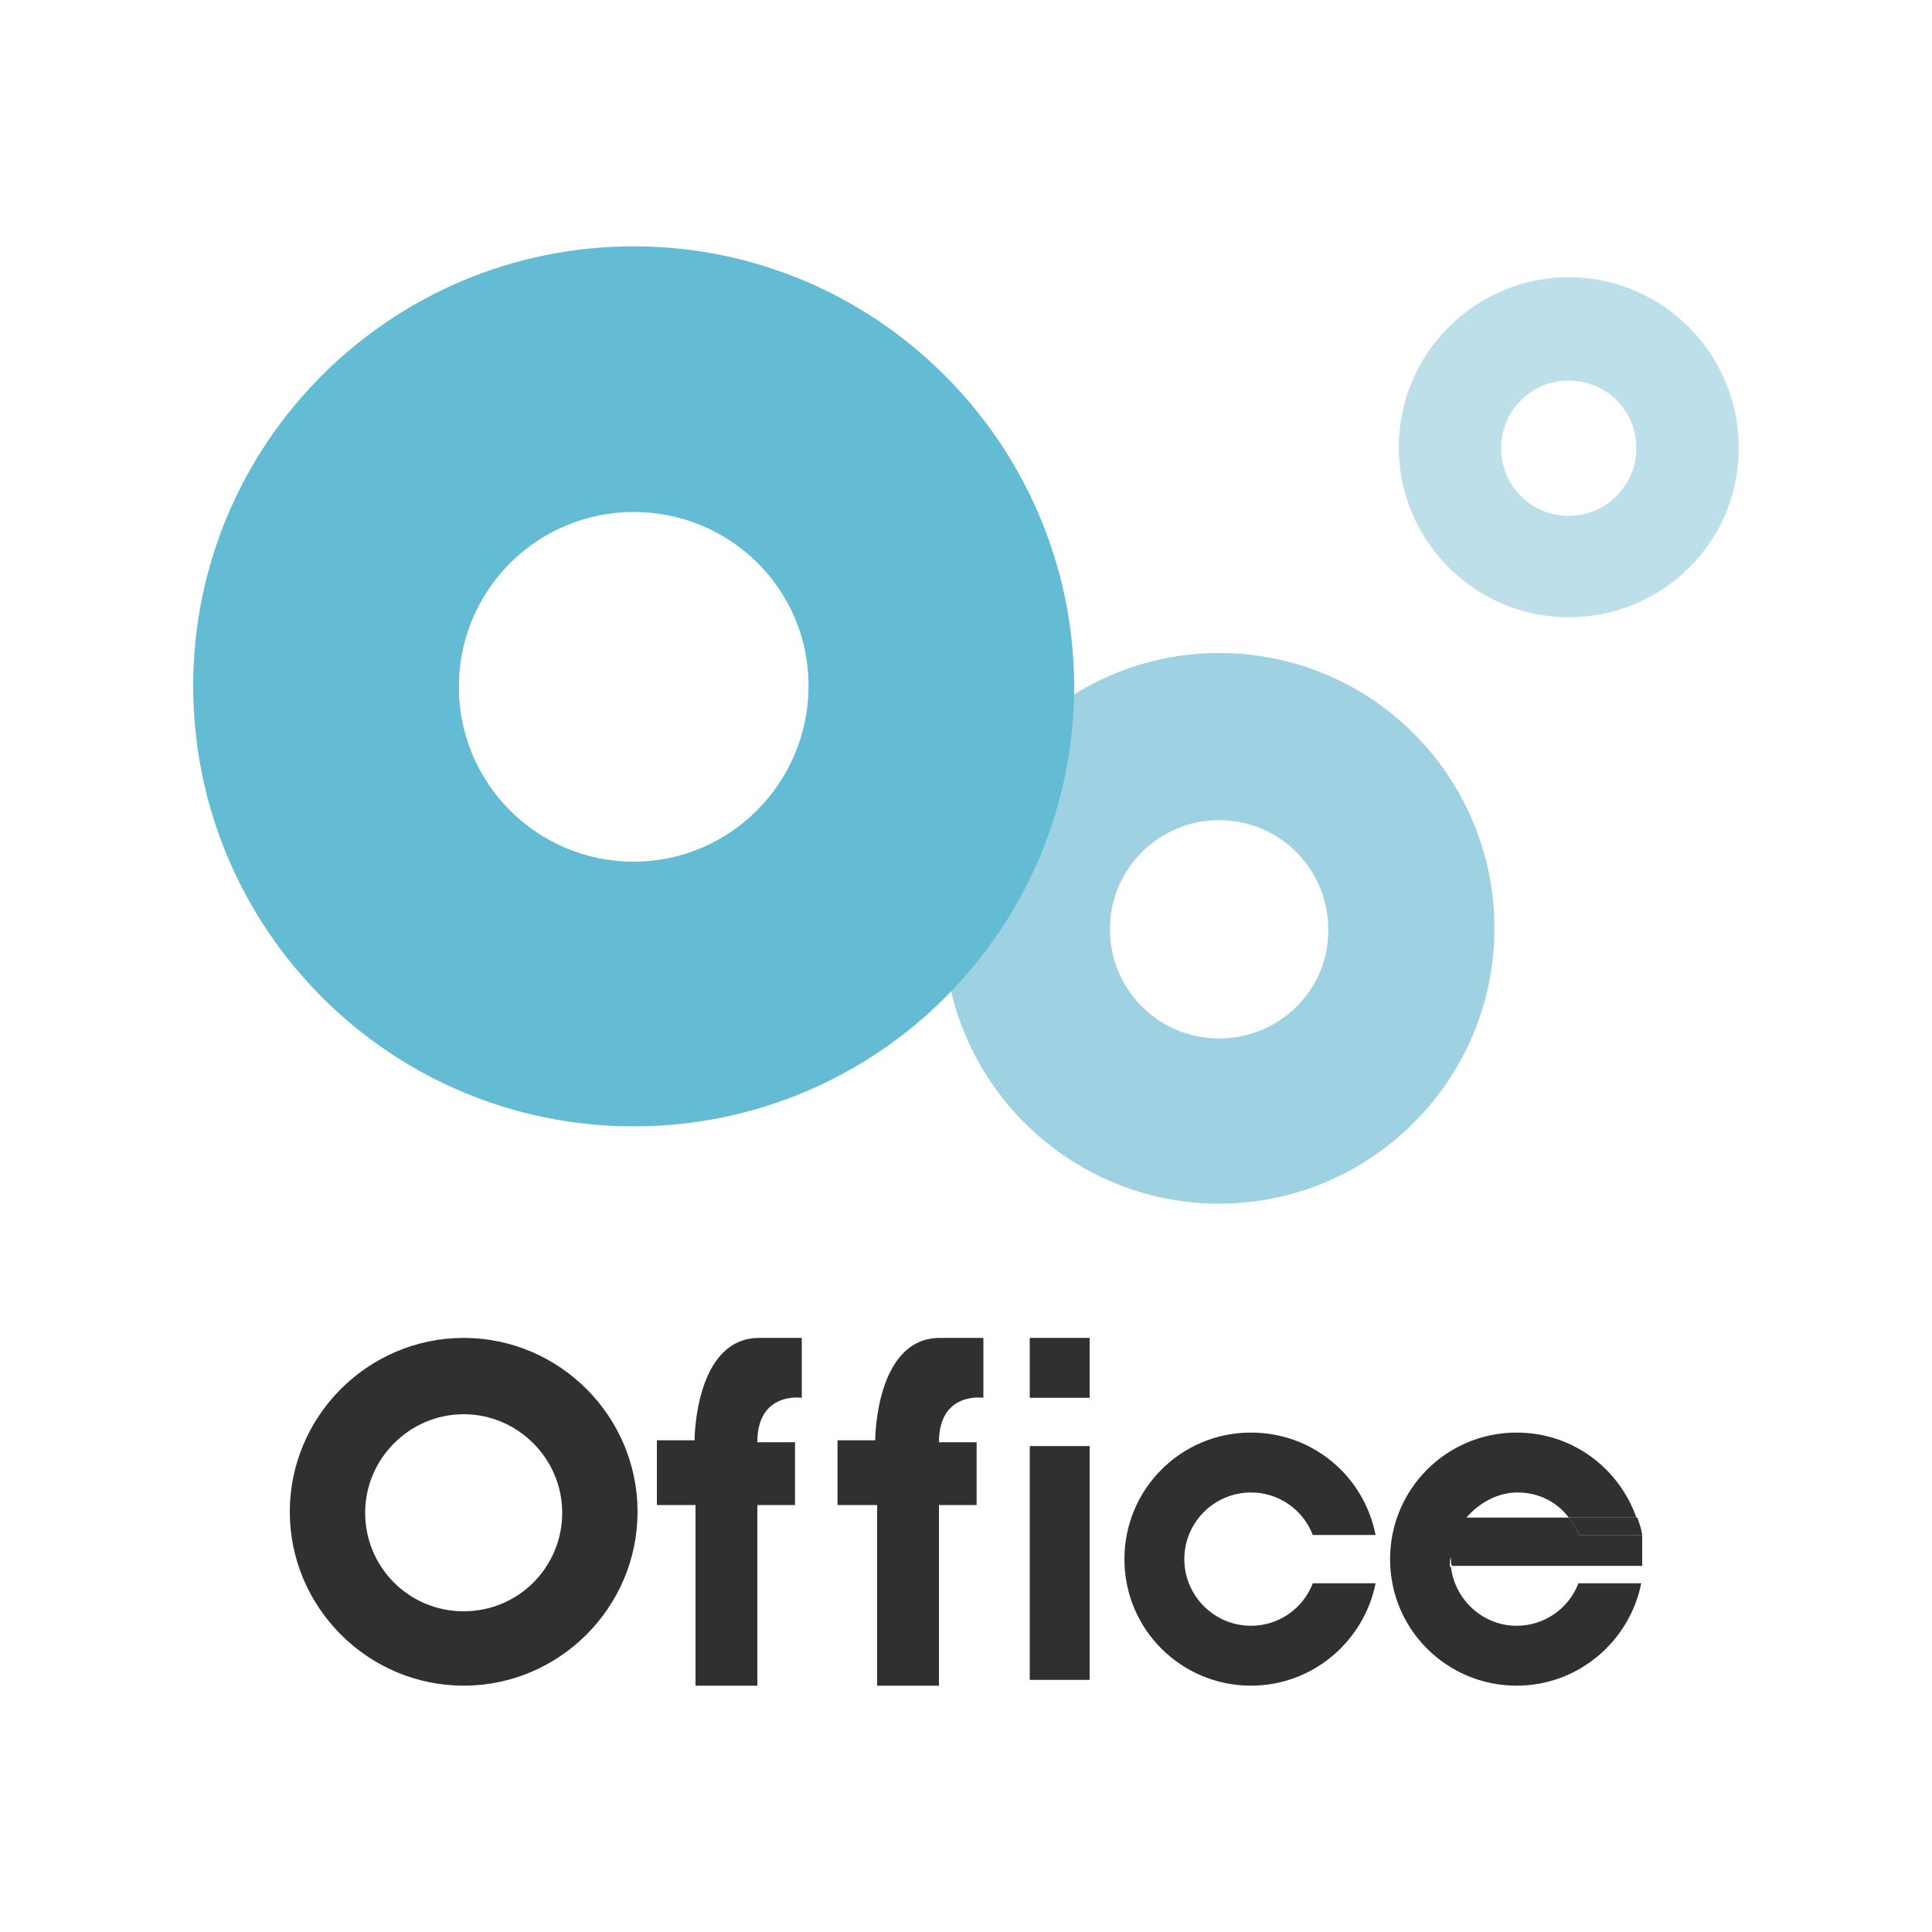
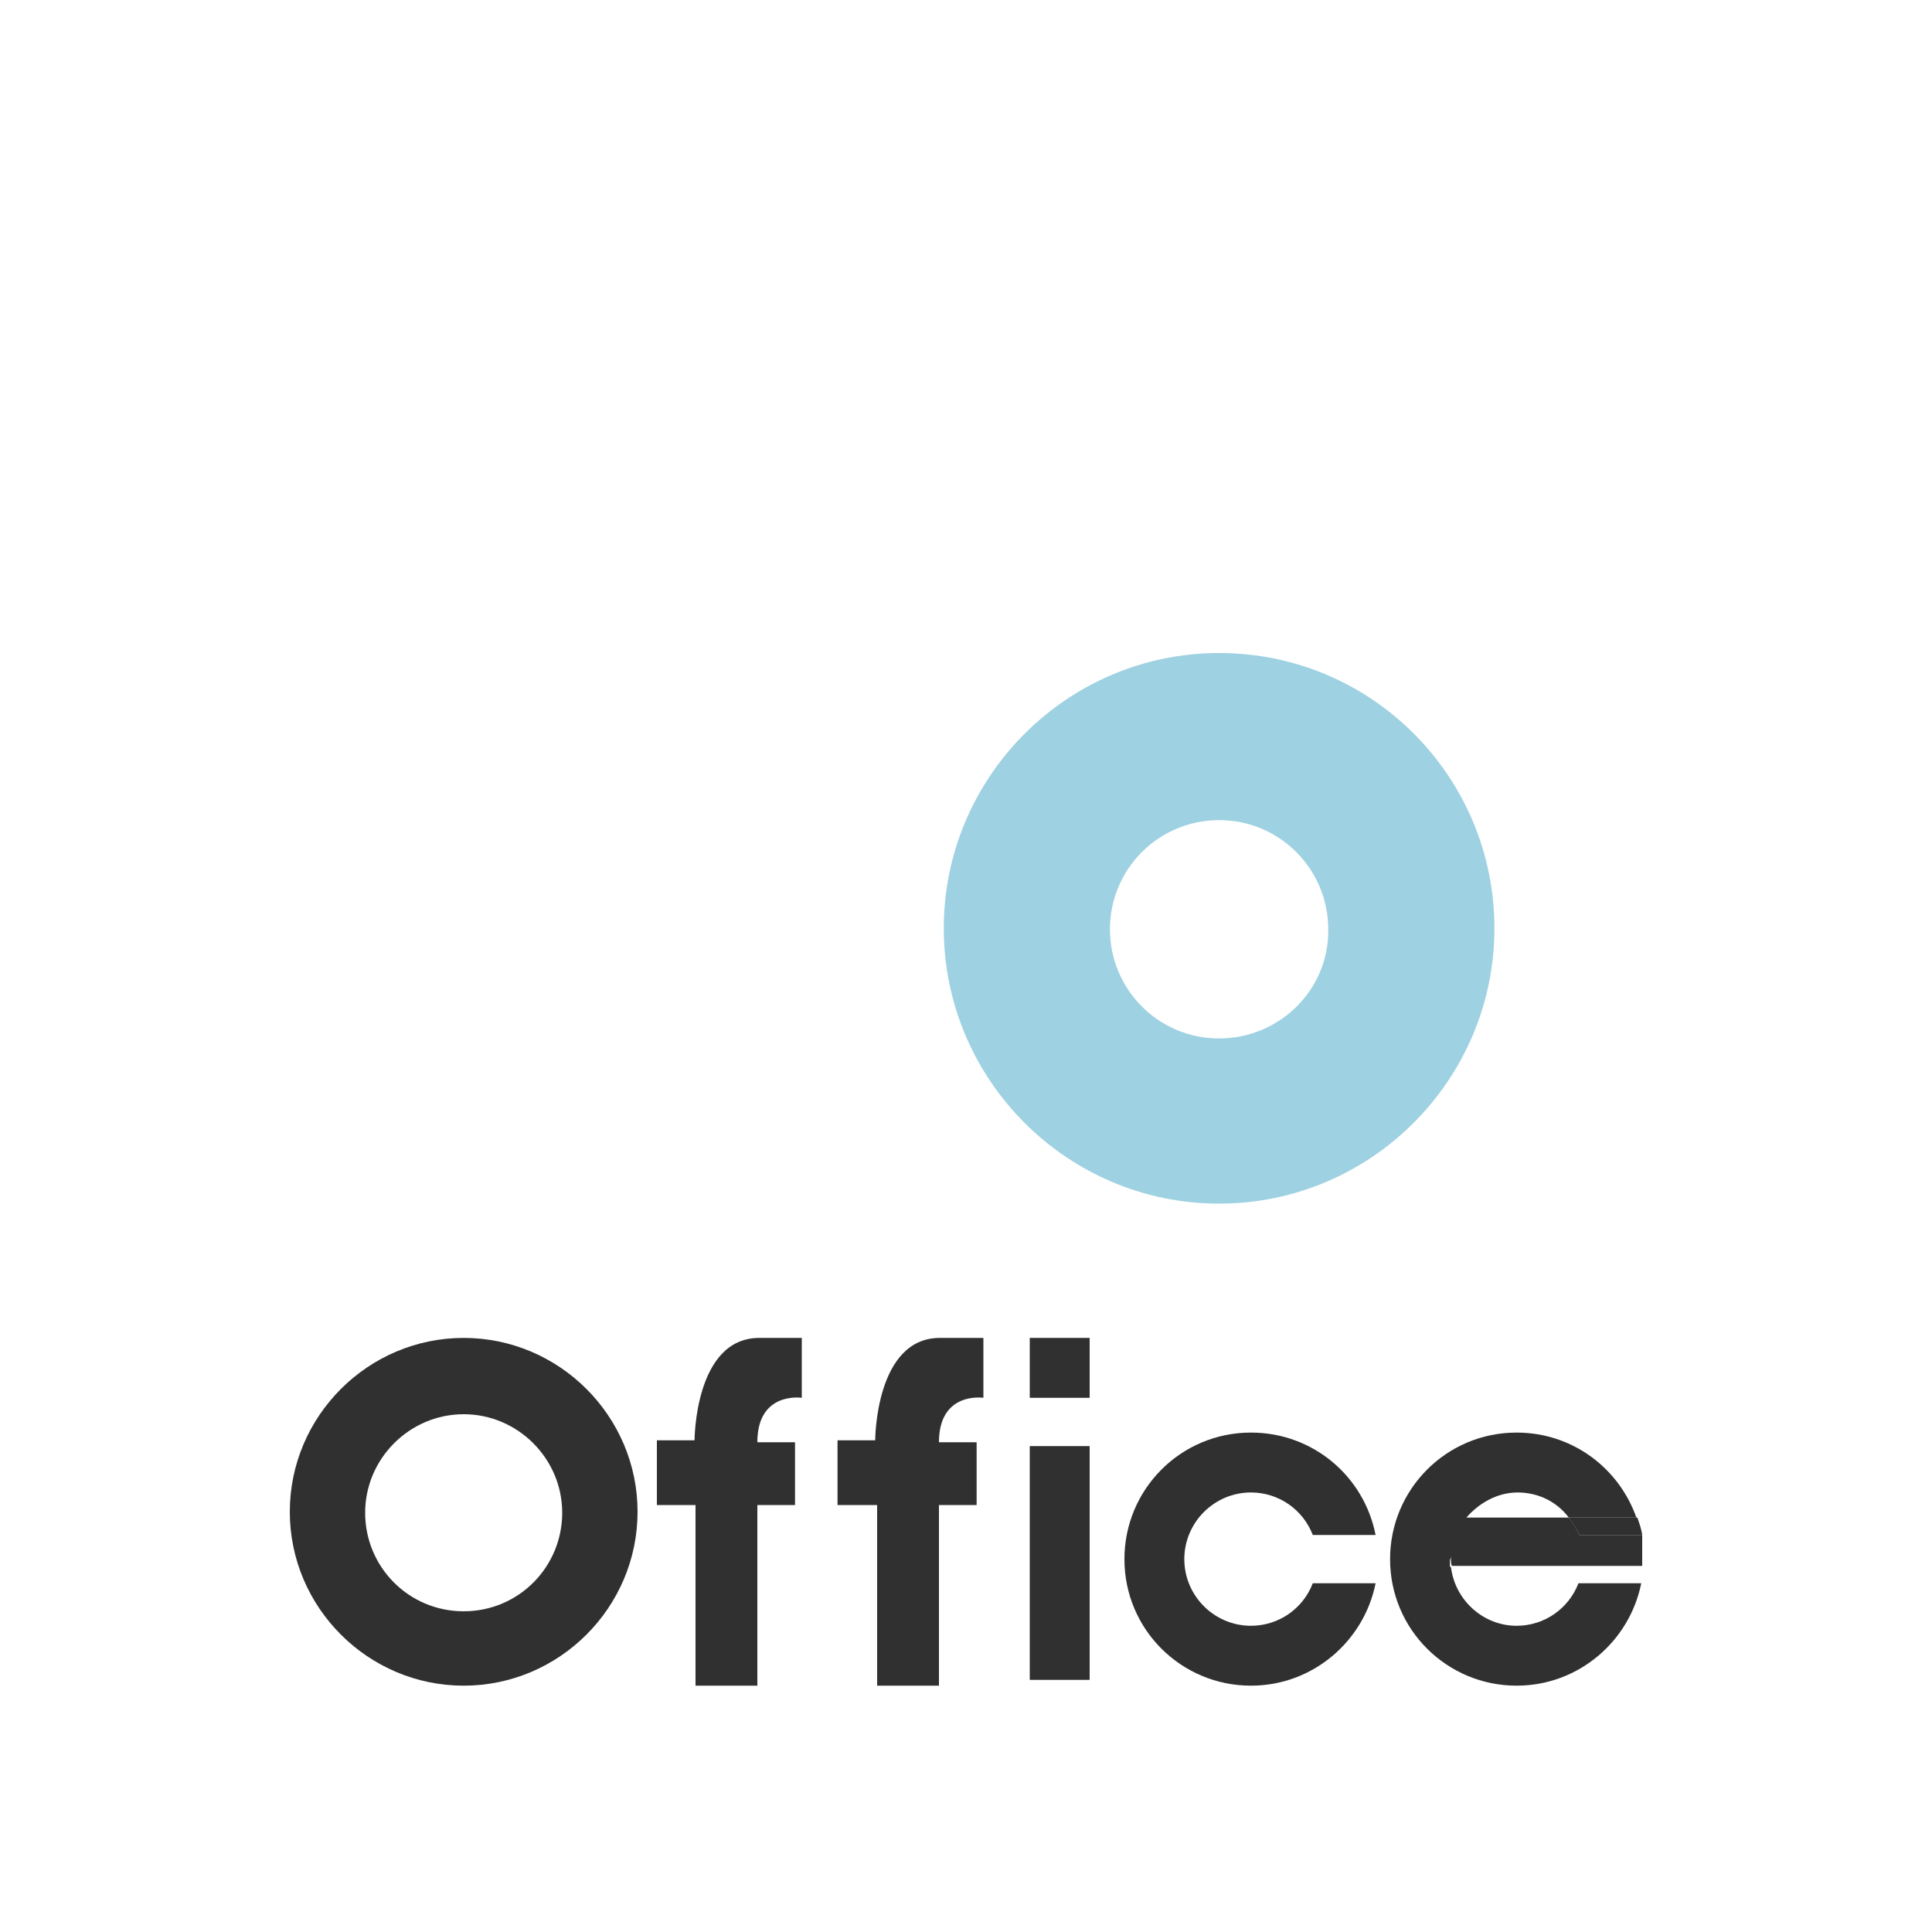
<svg xmlns="http://www.w3.org/2000/svg" version="1.1" x="0px" y="0px" width="200px" height="200px" viewBox="0 0 200 200" style="enable-background:new 0 0 200 200;" xml:space="preserve">
  <style type="text/css">
	.st0{fill:none;}
	.st1{fill:#9ED1E1;}
	.st2{fill:#64BCD4;}
	.st3{fill:#BDDFEA;}
	.st4{fill:#303030;}
</style>
  <defs>
</defs>
  <g>
    <g>
-       <rect class="st0" width="200" height="200" />
-     </g>
+       </g>
    <g>
      <g>
        <path class="st1" d="M126.2,67.6c-15.7,0-28.5,12.8-28.5,28.5c0,15.7,12.8,28.5,28.5,28.5s28.5-12.8,28.5-28.5     C154.7,80.4,142,67.6,126.2,67.6z M126.2,107.5c-6.3,0-11.3-5.1-11.3-11.3c0-6.3,5.1-11.3,11.3-11.3c6.3,0,11.3,5.1,11.3,11.3     C137.6,102.4,132.5,107.5,126.2,107.5z" />
-         <path class="st2" d="M65.6,25.5C40.4,25.5,20,45.9,20,71c0,25.2,20.4,45.6,45.6,45.6s45.6-20.4,45.6-45.6     C111.1,45.9,90.7,25.5,65.6,25.5z M65.6,89.2c-10,0-18.1-8.1-18.1-18.1c0-10,8.1-18.1,18.1-18.1S83.7,61,83.7,71     C83.7,81,75.6,89.2,65.6,89.2z" />
-         <path class="st3" d="M162.4,28.7c-9.7,0-17.6,7.9-17.6,17.6c0,9.7,7.9,17.6,17.6,17.6S180,56.1,180,46.4     C180,36.6,172.1,28.7,162.4,28.7z M162.4,53.4c-3.9,0-7-3.1-7-7c0-3.9,3.1-7,7-7s7,3.1,7,7C169.4,50.2,166.3,53.4,162.4,53.4z" />
      </g>
      <g>
        <path class="st4" d="M83,138.5c0,0.5,0,6.2,0,6.2s-4.6-0.7-4.6,4.6h3.9v6.5h-3.9v18.7H72v-18.7H68v-6.7h3.9c0,0,0-10.6,6.7-10.6     S83,138.5,83,138.5z" />
        <path class="st4" d="M101.8,138.5c0,0.5,0,6.2,0,6.2s-4.6-0.7-4.6,4.6h3.9v6.5h-3.9v18.7h-6.4v-18.7h-4.1v-6.7h3.9     c0,0,0-10.6,6.7-10.6C104.1,138.5,101.8,138.5,101.8,138.5z" />
        <rect x="106.6" y="149.7" class="st4" width="6.2" height="24.2" />
        <rect x="106.6" y="138.5" class="st4" width="6.2" height="6.2" />
        <path class="st4" d="M48,138.5c-9.9,0-18,8.1-18,18s8.1,18,18,18s18-8.1,18-18S57.9,138.5,48,138.5z M48,166.8     c-5.7,0-10.2-4.6-10.2-10.2s4.6-10.2,10.2-10.2s10.2,4.6,10.2,10.2S53.7,166.8,48,166.8z" />
        <g>
          <path class="st4" d="M129.5,168.3c-3.8,0-6.9-3.1-6.9-6.9s3.1-6.9,6.9-6.9c2.9,0,5.4,1.8,6.4,4.4h6.5      c-1.2-6.1-6.5-10.6-12.9-10.6c-7.3,0-13.1,5.9-13.1,13.1c0,7.3,5.9,13.1,13.1,13.1c6.4,0,11.7-4.6,12.9-10.6h-6.5      C134.9,166.5,132.4,168.3,129.5,168.3z" />
          <path class="st4" d="M135.9,158.9" />
-           <path class="st4" d="M135.9,163.9" />
          <path class="st4" d="M142.4,158.9h-6.5" />
          <path class="st4" d="M135.9,163.9h6.5" />
        </g>
        <g>
          <path class="st4" d="M151.8,157.1c1.3-1.5,3.2-2.6,5.3-2.6c2.2,0,4.1,1,5.3,2.6h7c-1.8-5.1-6.6-8.8-12.4-8.8      c-7.3,0-13.1,5.9-13.1,13.1c0,7.3,5.9,13.1,13.1,13.1c6.4,0,11.7-4.6,12.9-10.6h-6.5c-1,2.6-3.5,4.4-6.4,4.4      c-3.5,0-6.4-2.7-6.8-6.1h-0.1v-0.7" />
          <path class="st4" d="M162.4,157.1h-10.6c-1,1.2-1.6,2.7-1.6,4.3c0,0.2,0,0.5,0.1,0.7H170v-3.2h-6.5      C163.2,158.3,162.9,157.7,162.4,157.1z" />
          <path class="st4" d="M169.5,157.1c0.2,0.6,0.4,1.2,0.5,1.8" />
          <path class="st4" d="M150.3,161.4c0-1.6,0.6-3.1,1.6-4.3h-1.6V161.4z" />
          <path class="st4" d="M150.3,162.1L150.3,162.1c0-0.2,0-0.5,0-0.7V162.1z" />
          <path class="st4" d="M162.4,157.1c0.4,0.5,0.8,1.2,1.1,1.8h6.5c-0.1-0.6-0.3-1.2-0.5-1.8H162.4z" />
        </g>
      </g>
    </g>
  </g>
</svg>